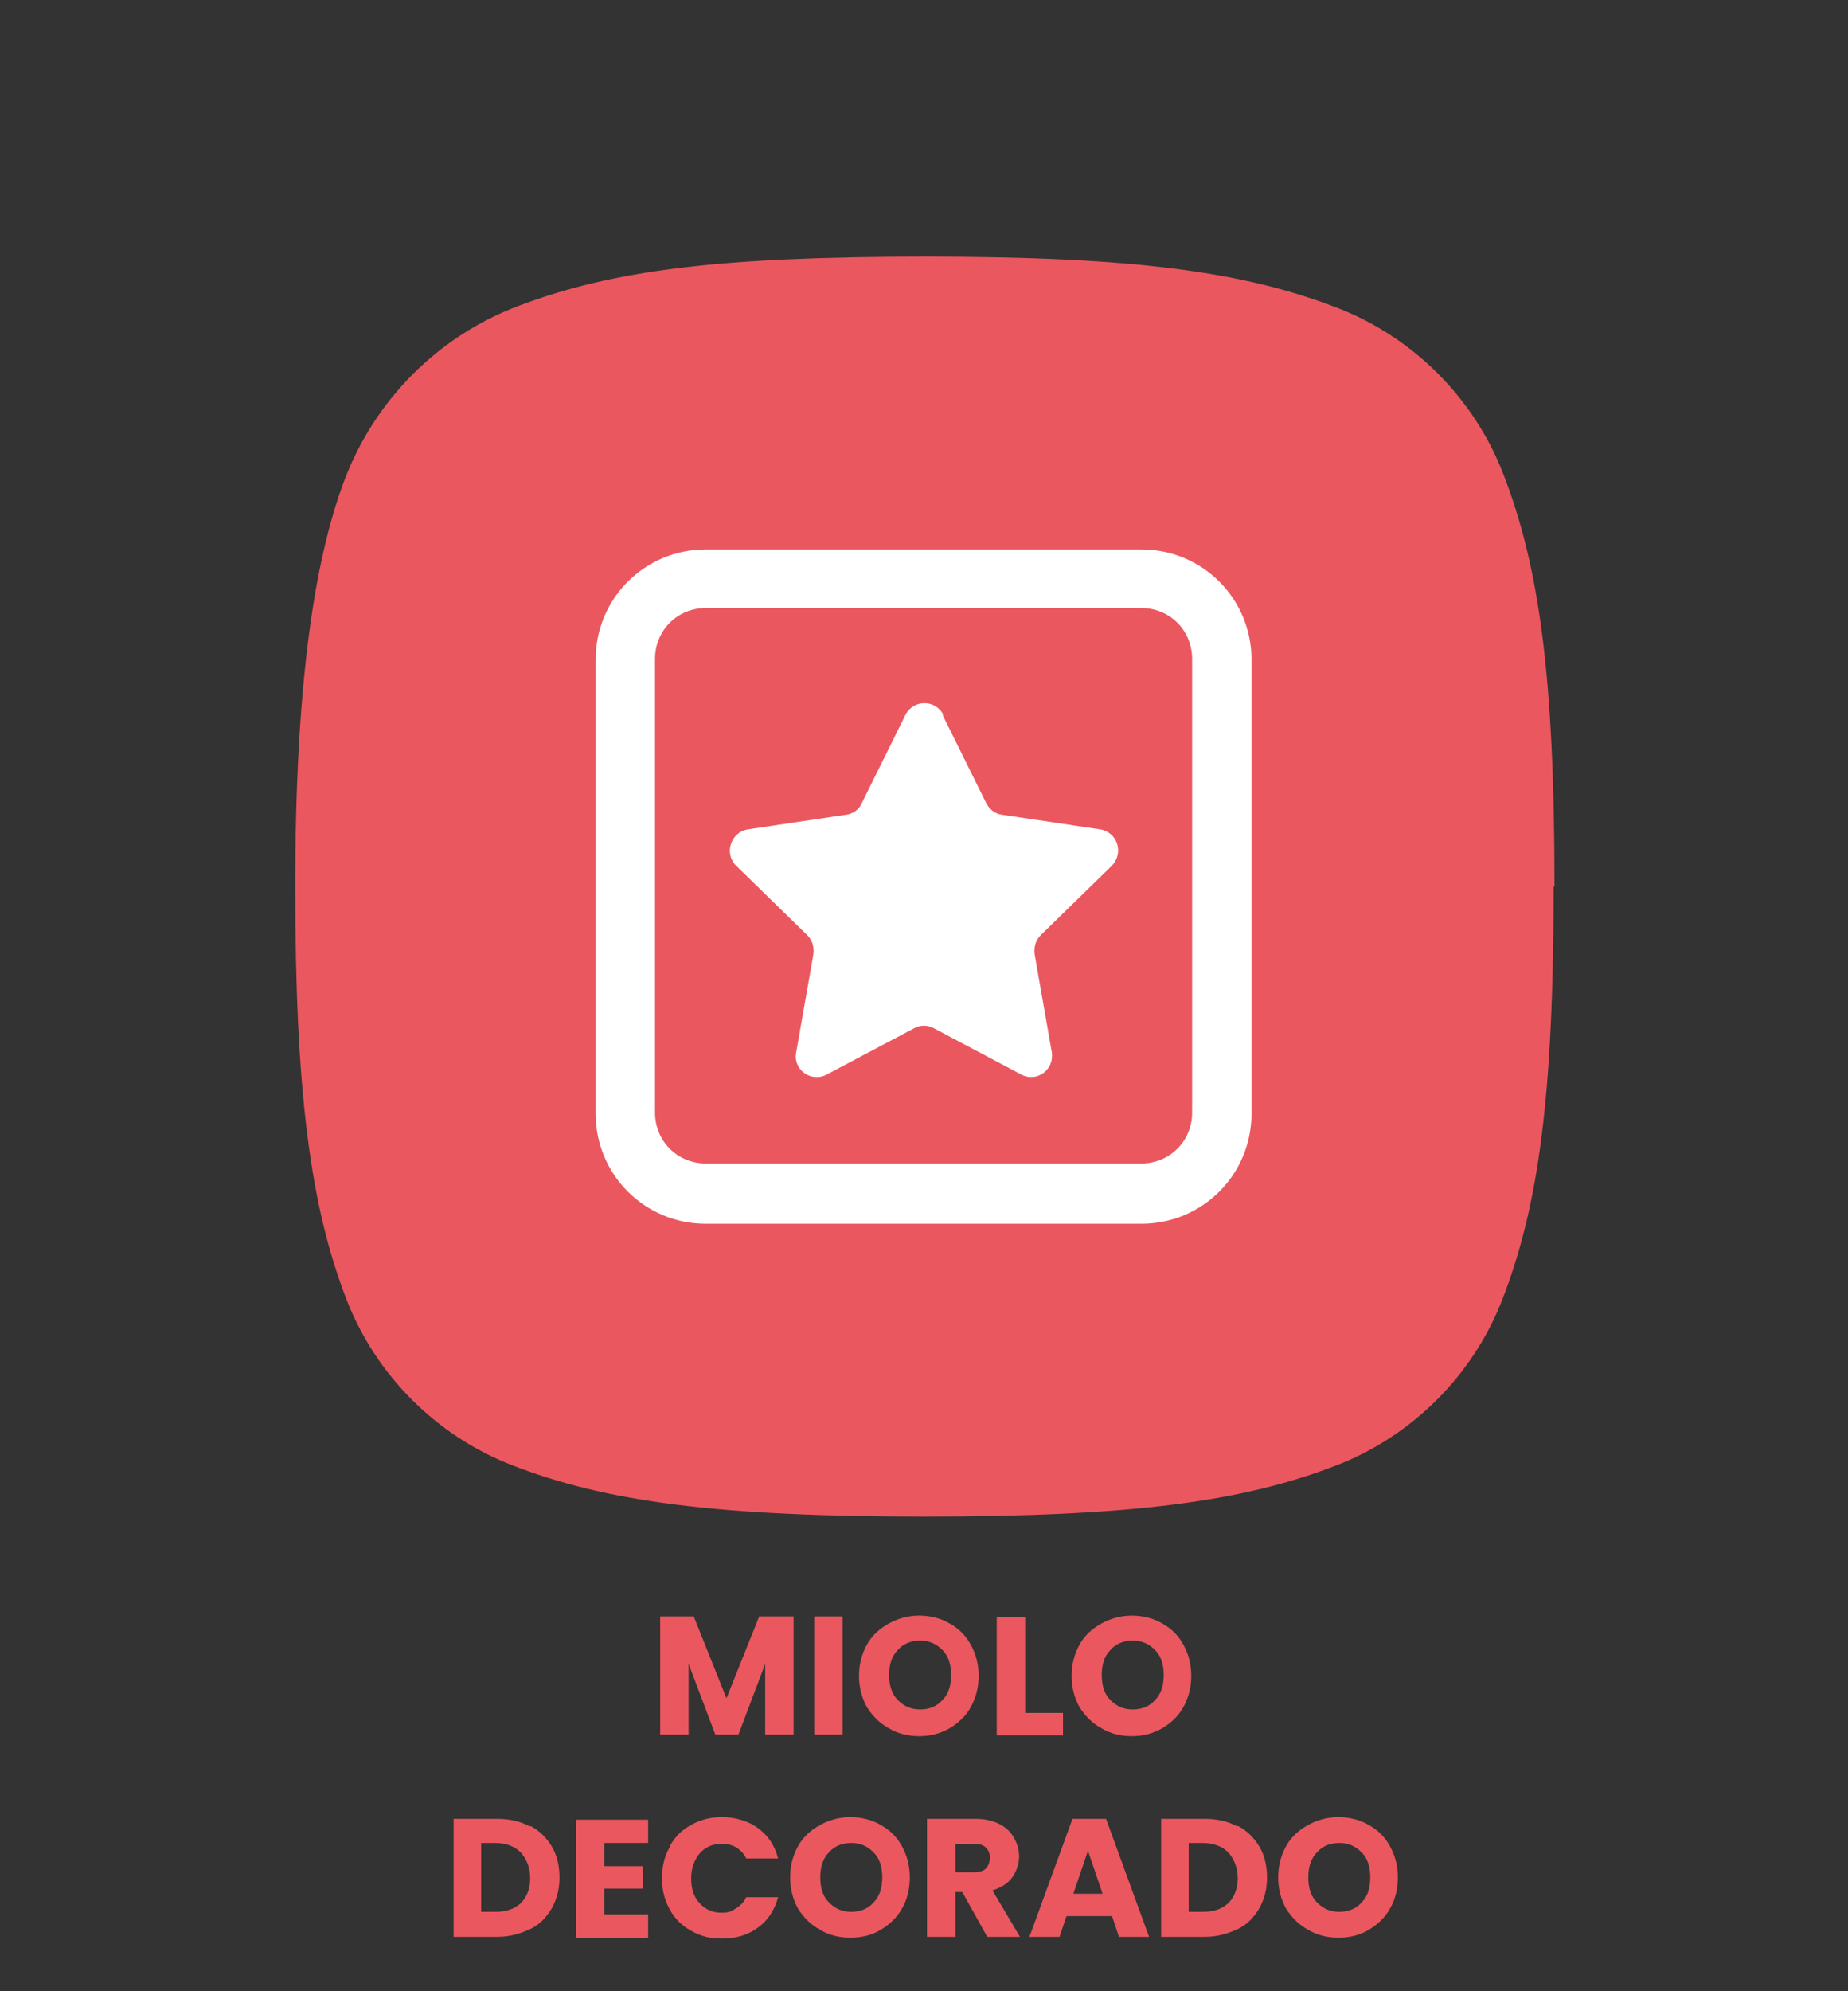
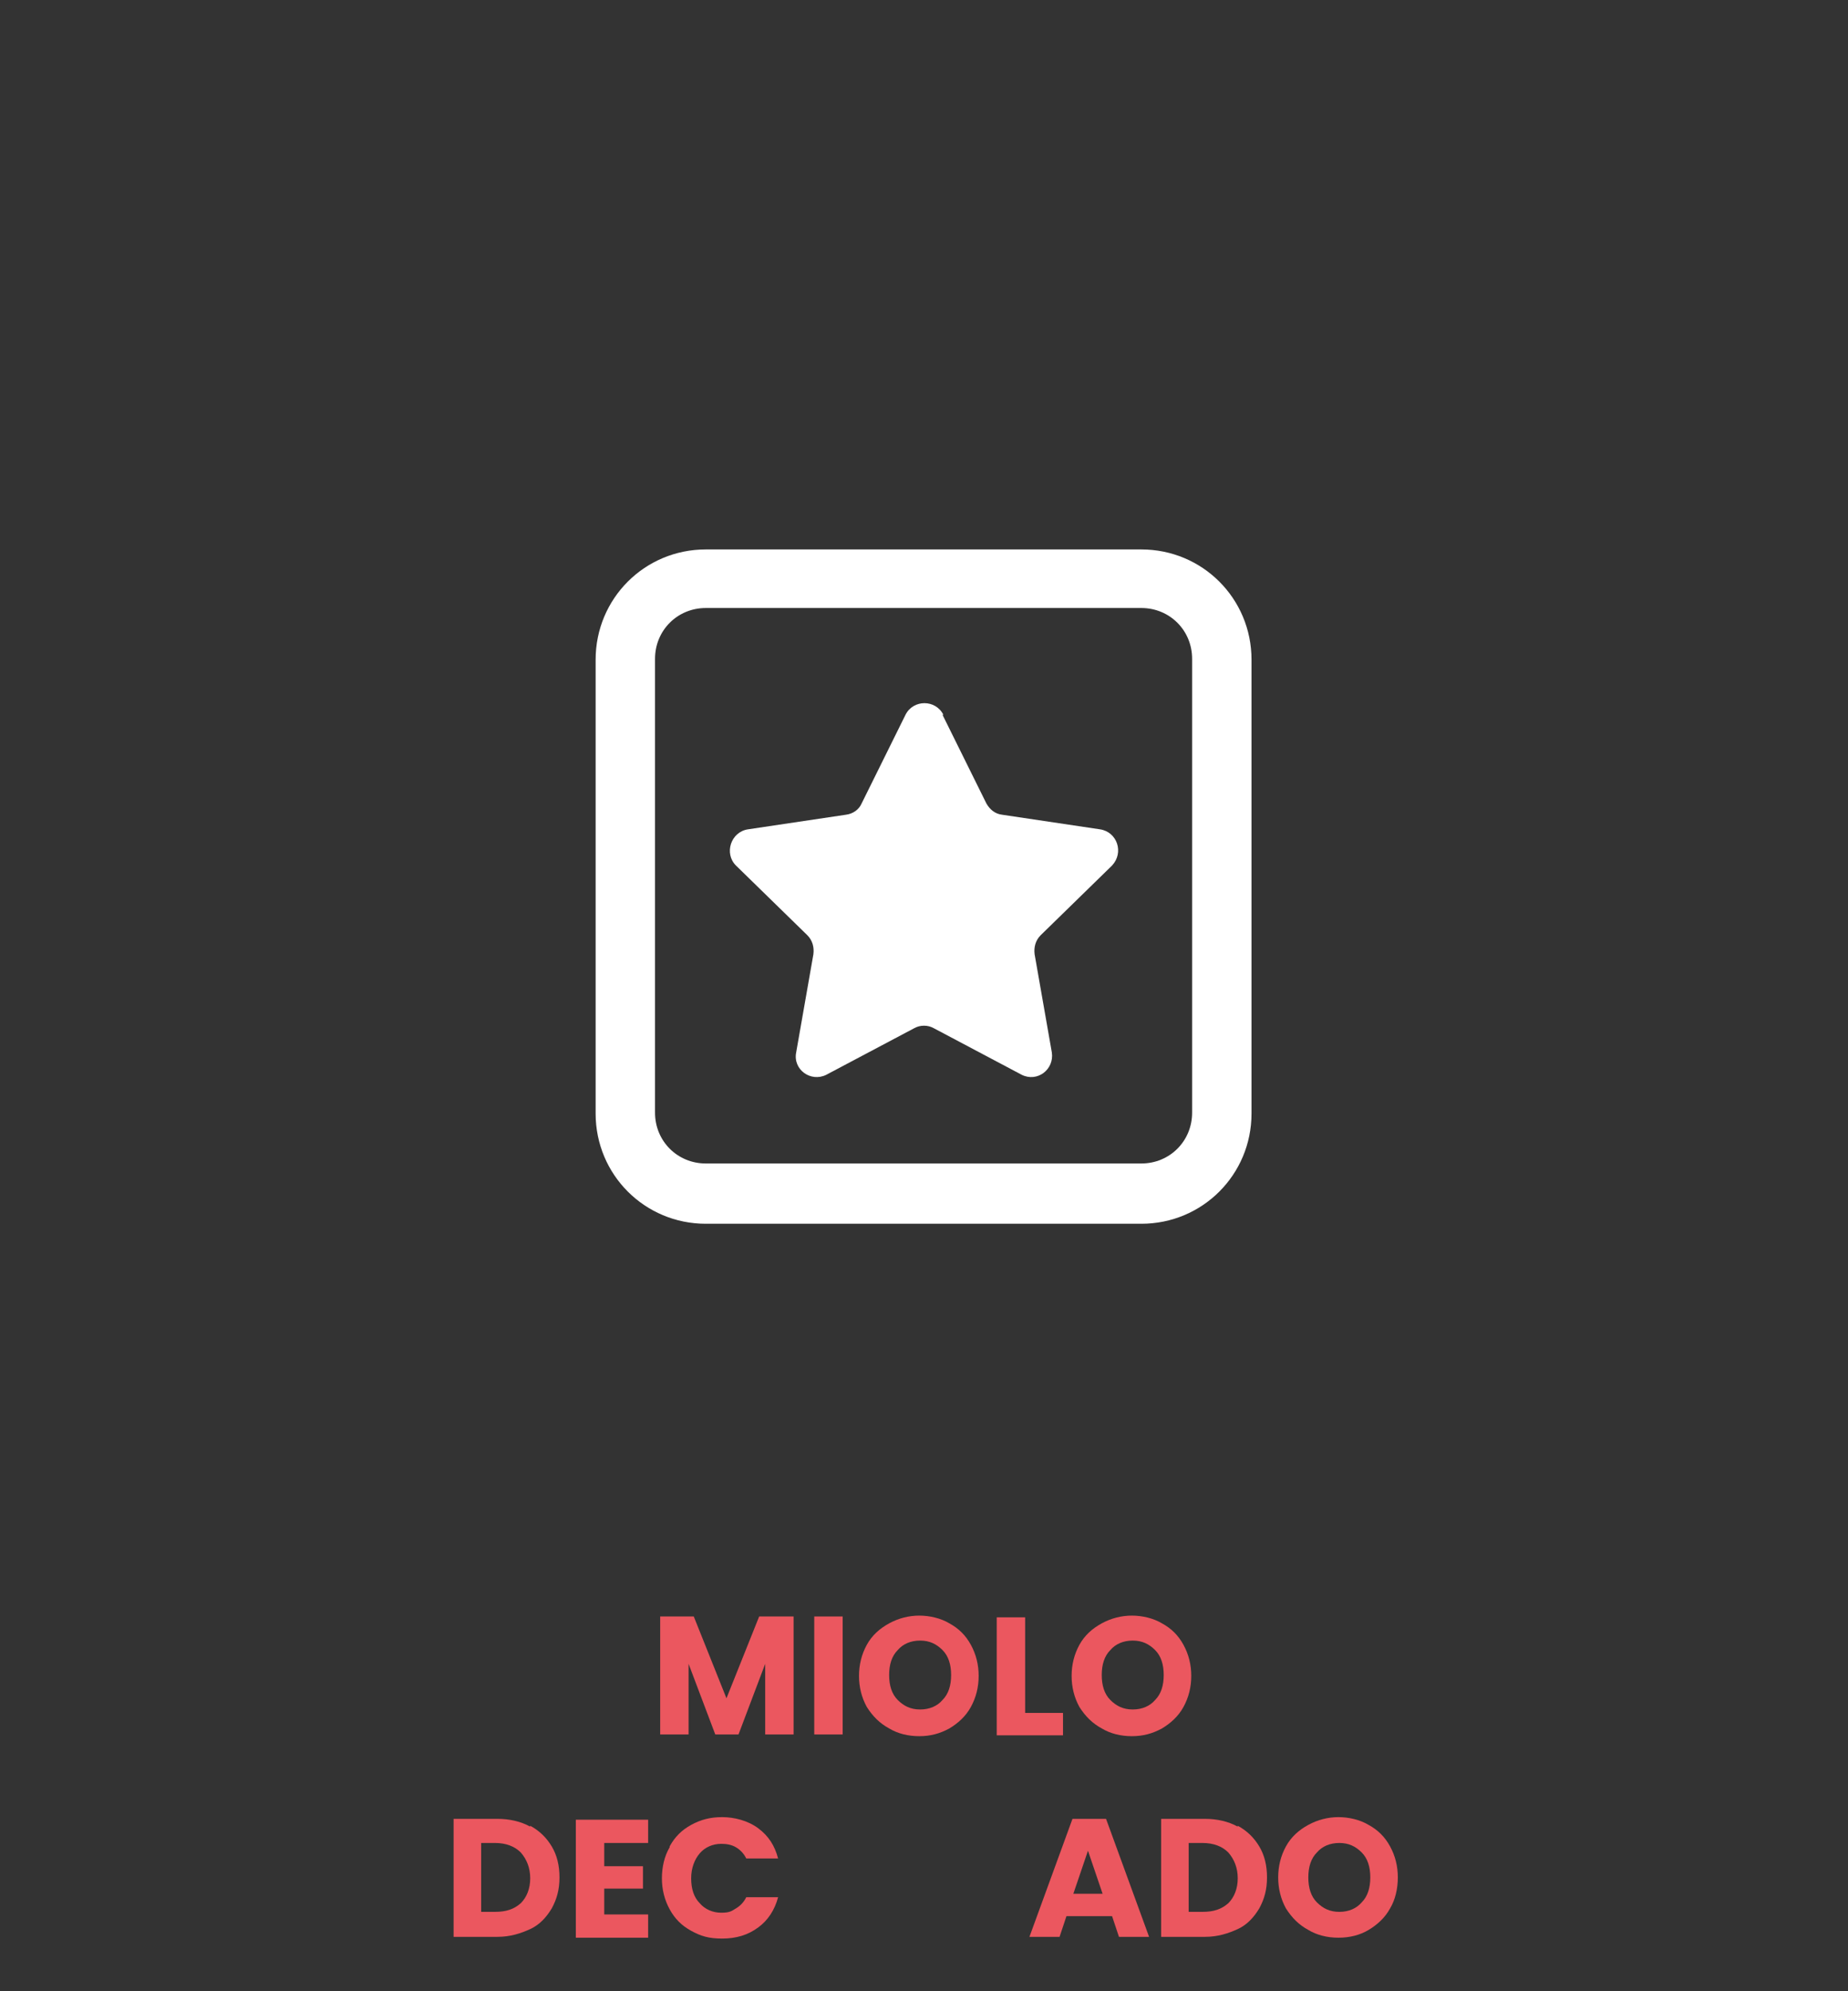
<svg xmlns="http://www.w3.org/2000/svg" version="1.1" viewBox="0 0 214.7 231.2">
  <rect x="0" y="0" width="214.7" height="231.2" fill="#333333" stroke="none" />
  <defs>
    <style>
      .cls-1 {
        fill: #eb575f;
      }

      .cls-2 {
        fill: #fff;
      }
    </style>
  </defs>
  <g>
    <g id="Camada_1">
      <g>
        <g>
          <path class="cls-1" d="M92.2,187.7v13.7h-3.3v-8.2l-3.1,8.2h-2.7l-3.1-8.2v8.2h-3.3v-13.7h3.9l3.8,9.5,3.8-9.5h3.9Z" />
          <path class="cls-1" d="M97.9,187.7v13.7h-3.3v-13.7h3.3Z" />
          <path class="cls-1" d="M103.3,200.7c-1.1-.6-1.9-1.4-2.6-2.5-.6-1.1-.9-2.3-.9-3.6s.3-2.5.9-3.6,1.5-1.9,2.6-2.5c1.1-.6,2.3-.9,3.5-.9s2.5.3,3.5.9c1.1.6,1.9,1.4,2.5,2.5.6,1.1.9,2.3.9,3.6s-.3,2.5-.9,3.6c-.6,1.1-1.5,1.9-2.5,2.5-1.1.6-2.2.9-3.5.9s-2.5-.3-3.5-.9ZM109.5,197.4c.7-.7,1-1.7,1-2.9s-.3-2.2-1-2.9c-.7-.7-1.5-1.1-2.6-1.1s-2,.4-2.6,1.1c-.7.7-1,1.7-1,2.9s.3,2.2,1,2.9c.7.7,1.5,1.1,2.6,1.1s2-.4,2.6-1.1Z" />
          <path class="cls-1" d="M119.1,198.9h4.4v2.6h-7.7v-13.7h3.3v11.1Z" />
          <path class="cls-1" d="M128,200.7c-1.1-.6-1.9-1.4-2.6-2.5-.6-1.1-.9-2.3-.9-3.6s.3-2.5.9-3.6,1.5-1.9,2.6-2.5c1.1-.6,2.3-.9,3.5-.9s2.5.3,3.5.9c1.1.6,1.9,1.4,2.5,2.5.6,1.1.9,2.3.9,3.6s-.3,2.5-.9,3.6c-.6,1.1-1.5,1.9-2.5,2.5-1.1.6-2.2.9-3.5.9s-2.5-.3-3.5-.9ZM134.2,197.4c.7-.7,1-1.7,1-2.9s-.3-2.2-1-2.9c-.7-.7-1.5-1.1-2.6-1.1s-2,.4-2.6,1.1c-.7.7-1,1.7-1,2.9s.3,2.2,1,2.9c.7.7,1.5,1.1,2.6,1.1s2-.4,2.6-1.1Z" />
          <path class="cls-1" d="M61.6,212c1.1.6,1.9,1.4,2.5,2.4.6,1,.9,2.2.9,3.6s-.3,2.5-.9,3.6c-.6,1-1.4,1.9-2.5,2.4s-2.3.9-3.8.9h-5.1v-13.7h5.1c1.4,0,2.7.3,3.8.9ZM60.5,221c.7-.7,1.1-1.7,1.1-2.9s-.4-2.2-1.1-3c-.7-.7-1.7-1.1-3-1.1h-1.6v8h1.6c1.3,0,2.2-.3,3-1Z" />
          <path class="cls-1" d="M70.2,213.9v2.8h4.5v2.6h-4.5v3h5.1v2.7h-8.4v-13.7h8.4v2.7h-5.1Z" />
          <path class="cls-1" d="M77.8,214.4c.6-1.1,1.4-1.9,2.5-2.5s2.2-.9,3.6-.9,3,.4,4.2,1.3c1.2.9,1.9,2,2.3,3.5h-3.7c-.3-.6-.7-1-1.2-1.3-.5-.3-1.1-.4-1.7-.4-1,0-1.9.4-2.5,1.1-.6.7-1,1.7-1,2.9s.3,2.2,1,2.9c.6.7,1.5,1.1,2.5,1.1s1.2-.2,1.7-.5c.5-.3.9-.7,1.2-1.3h3.7c-.4,1.5-1.2,2.7-2.3,3.5-1.2.9-2.6,1.3-4.2,1.3s-2.5-.3-3.6-.9-1.9-1.4-2.5-2.5c-.6-1.1-.9-2.3-.9-3.6s.3-2.6.9-3.6Z" />
-           <path class="cls-1" d="M95.3,224.1c-1.1-.6-1.9-1.4-2.6-2.5-.6-1.1-.9-2.3-.9-3.6s.3-2.5.9-3.6c.6-1.1,1.5-1.9,2.6-2.5,1.1-.6,2.3-.9,3.5-.9s2.5.3,3.5.9c1.1.6,1.9,1.4,2.5,2.5.6,1.1.9,2.3.9,3.6s-.3,2.6-.9,3.6c-.6,1.1-1.5,1.9-2.5,2.5s-2.2.9-3.5.9-2.5-.3-3.5-.9ZM101.5,220.9c.7-.7,1-1.7,1-2.9s-.3-2.2-1-2.9c-.7-.7-1.5-1.1-2.6-1.1s-2,.4-2.6,1.1c-.7.7-1,1.7-1,2.9s.3,2.2,1,2.9c.7.7,1.5,1.1,2.6,1.1s2-.4,2.6-1.1Z" />
-           <path class="cls-1" d="M114.7,224.9l-2.9-5.2h-.8v5.2h-3.3v-13.7h5.6c1.1,0,2,.2,2.8.6.8.4,1.3.9,1.7,1.6.4.7.6,1.4.6,2.2s-.3,1.7-.8,2.4c-.5.7-1.3,1.2-2.3,1.5l3.2,5.4h-3.8ZM111,217.4h2.1c.6,0,1.1-.1,1.4-.4.3-.3.5-.7.5-1.3s-.2-.9-.5-1.2c-.3-.3-.8-.4-1.4-.4h-2.1v3.4Z" />
          <path class="cls-1" d="M129,222.5h-5.1l-.8,2.4h-3.5l5-13.7h3.9l5,13.7h-3.5l-.8-2.4ZM128.1,219.9l-1.7-5-1.7,5h3.4Z" />
          <path class="cls-1" d="M143.8,212c1.1.6,1.9,1.4,2.5,2.4.6,1,.9,2.2.9,3.6s-.3,2.5-.9,3.6c-.6,1-1.4,1.9-2.5,2.4s-2.3.9-3.8.9h-5.1v-13.7h5.1c1.4,0,2.7.3,3.8.9ZM142.7,221c.7-.7,1.1-1.7,1.1-2.9s-.4-2.2-1.1-3c-.7-.7-1.7-1.1-3-1.1h-1.6v8h1.6c1.3,0,2.2-.3,3-1Z" />
          <path class="cls-1" d="M152,224.1c-1.1-.6-1.9-1.4-2.6-2.5-.6-1.1-.9-2.3-.9-3.6s.3-2.5.9-3.6c.6-1.1,1.5-1.9,2.6-2.5,1.1-.6,2.3-.9,3.5-.9s2.5.3,3.5.9c1.1.6,1.9,1.4,2.5,2.5.6,1.1.9,2.3.9,3.6s-.3,2.6-.9,3.6c-.6,1.1-1.5,1.9-2.5,2.5s-2.2.9-3.5.9-2.5-.3-3.5-.9ZM158.2,220.9c.7-.7,1-1.7,1-2.9s-.3-2.2-1-2.9c-.7-.7-1.5-1.1-2.6-1.1s-2,.4-2.6,1.1c-.7.7-1,1.7-1,2.9s.3,2.2,1,2.9c.7.7,1.5,1.1,2.6,1.1s2-.4,2.6-1.1Z" />
        </g>
-         <path class="cls-1" d="M180.6,102.9c0-24-1.7-37-6-48-3.4-8.7-10.4-15.7-19.1-19.1-11-4.3-24-6-48-6s-36.4,1.6-47.2,5.7c-9.4,3.5-16.8,11-20.3,20.3s-5.7,23.8-5.7,47.2,1.7,37,6,48c3.4,8.7,10.4,15.7,19.1,19.1,11,4.3,24,6,48,6s37-1.7,48-6c8.7-3.4,15.7-10.4,19.1-19.1,4.3-11,6-24,6-48Z" />
        <g>
          <path class="cls-2" d="M132.6,142.1h-50.6c-7.1,0-12.8-5.7-12.8-12.8v-52.7c0-7.1,5.7-12.8,12.8-12.8h50.6c7.1,0,12.8,5.7,12.8,12.8v52.7c0,7.1-5.7,12.8-12.8,12.8ZM82,70.6c-3.3,0-5.9,2.6-5.9,5.9v52.7c0,3.3,2.6,5.9,5.9,5.9h50.6c3.3,0,5.9-2.6,5.9-5.9v-52.7c0-3.3-2.6-5.9-5.9-5.9h-50.6Z" />
          <path class="cls-2" d="M109.5,83l5.1,10.3c.4.7,1,1.2,1.8,1.3l11.4,1.7c2,.3,2.8,2.7,1.4,4.2l-8.3,8.1c-.6.6-.8,1.4-.7,2.2l2,11.4c.3,2-1.7,3.5-3.5,2.6l-10.2-5.4c-.7-.4-1.6-.4-2.3,0l-10.2,5.4c-1.8.9-3.9-.6-3.5-2.6l2-11.4c.1-.8-.1-1.6-.7-2.2l-8.3-8.1c-1.4-1.4-.6-3.9,1.4-4.2l11.4-1.7c.8-.1,1.5-.6,1.8-1.3l5.1-10.3c.9-1.8,3.5-1.8,4.4,0Z" />
        </g>
      </g>
    </g>
  </g>
</svg>